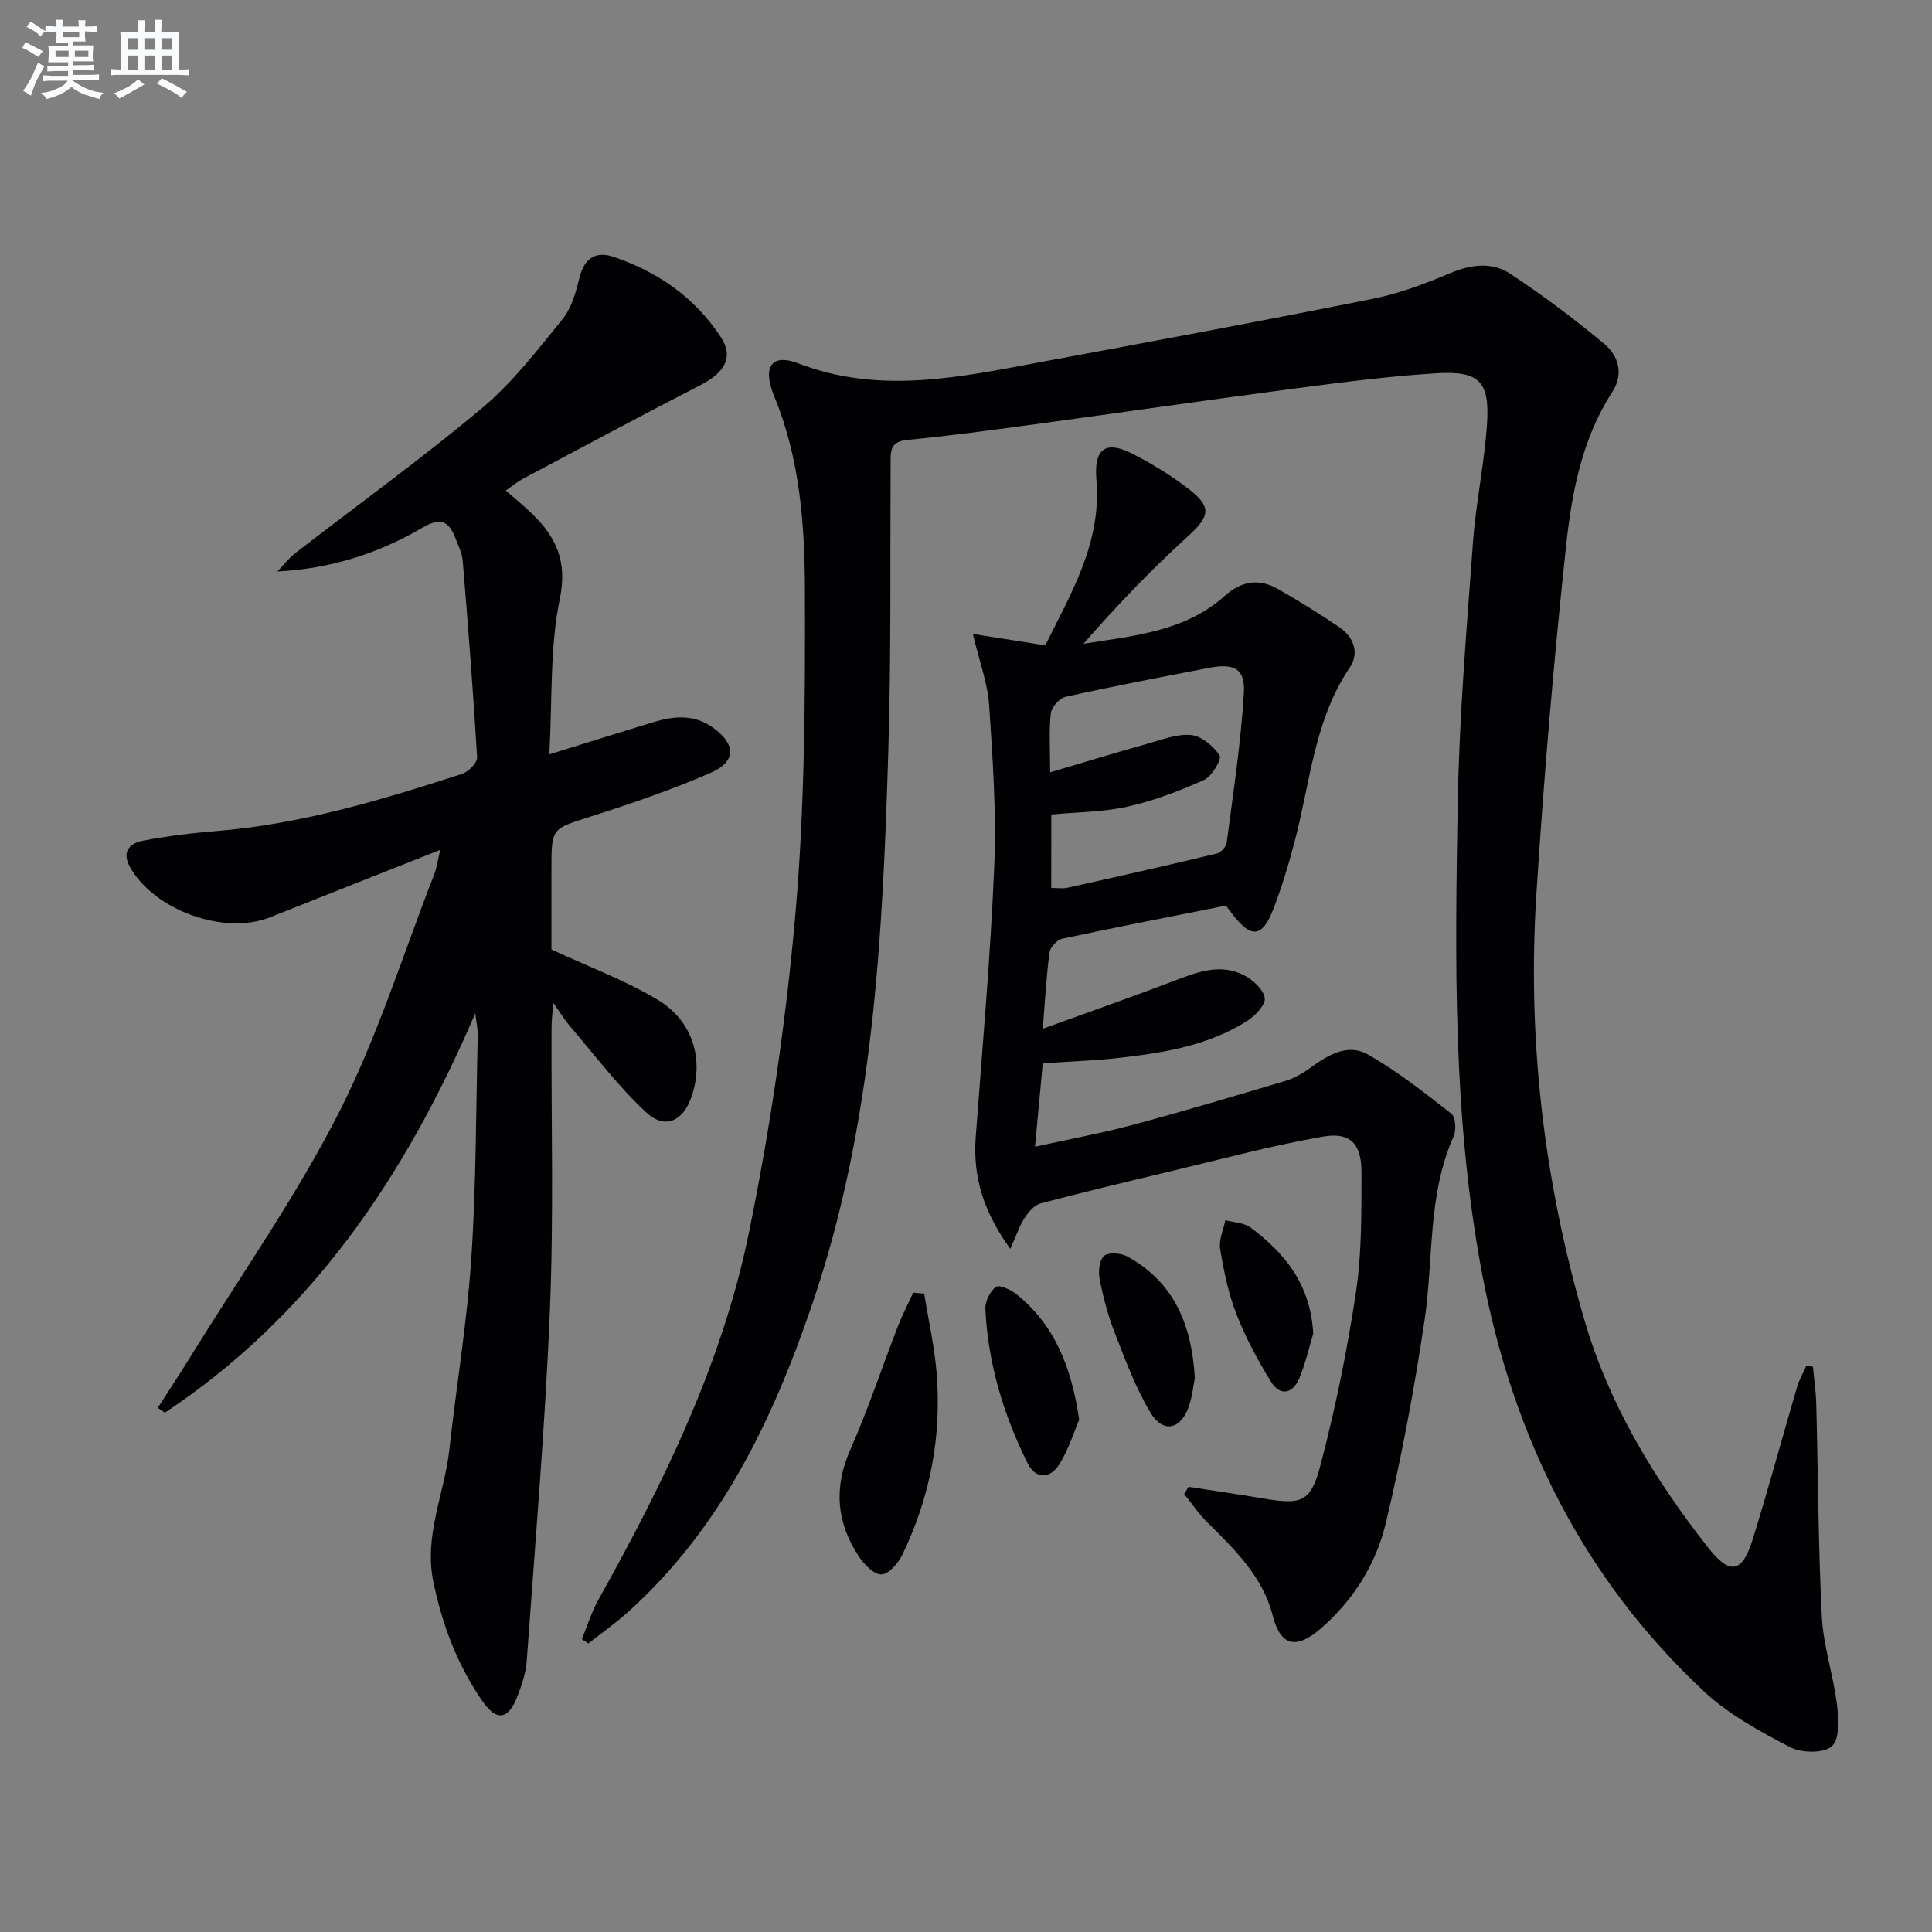
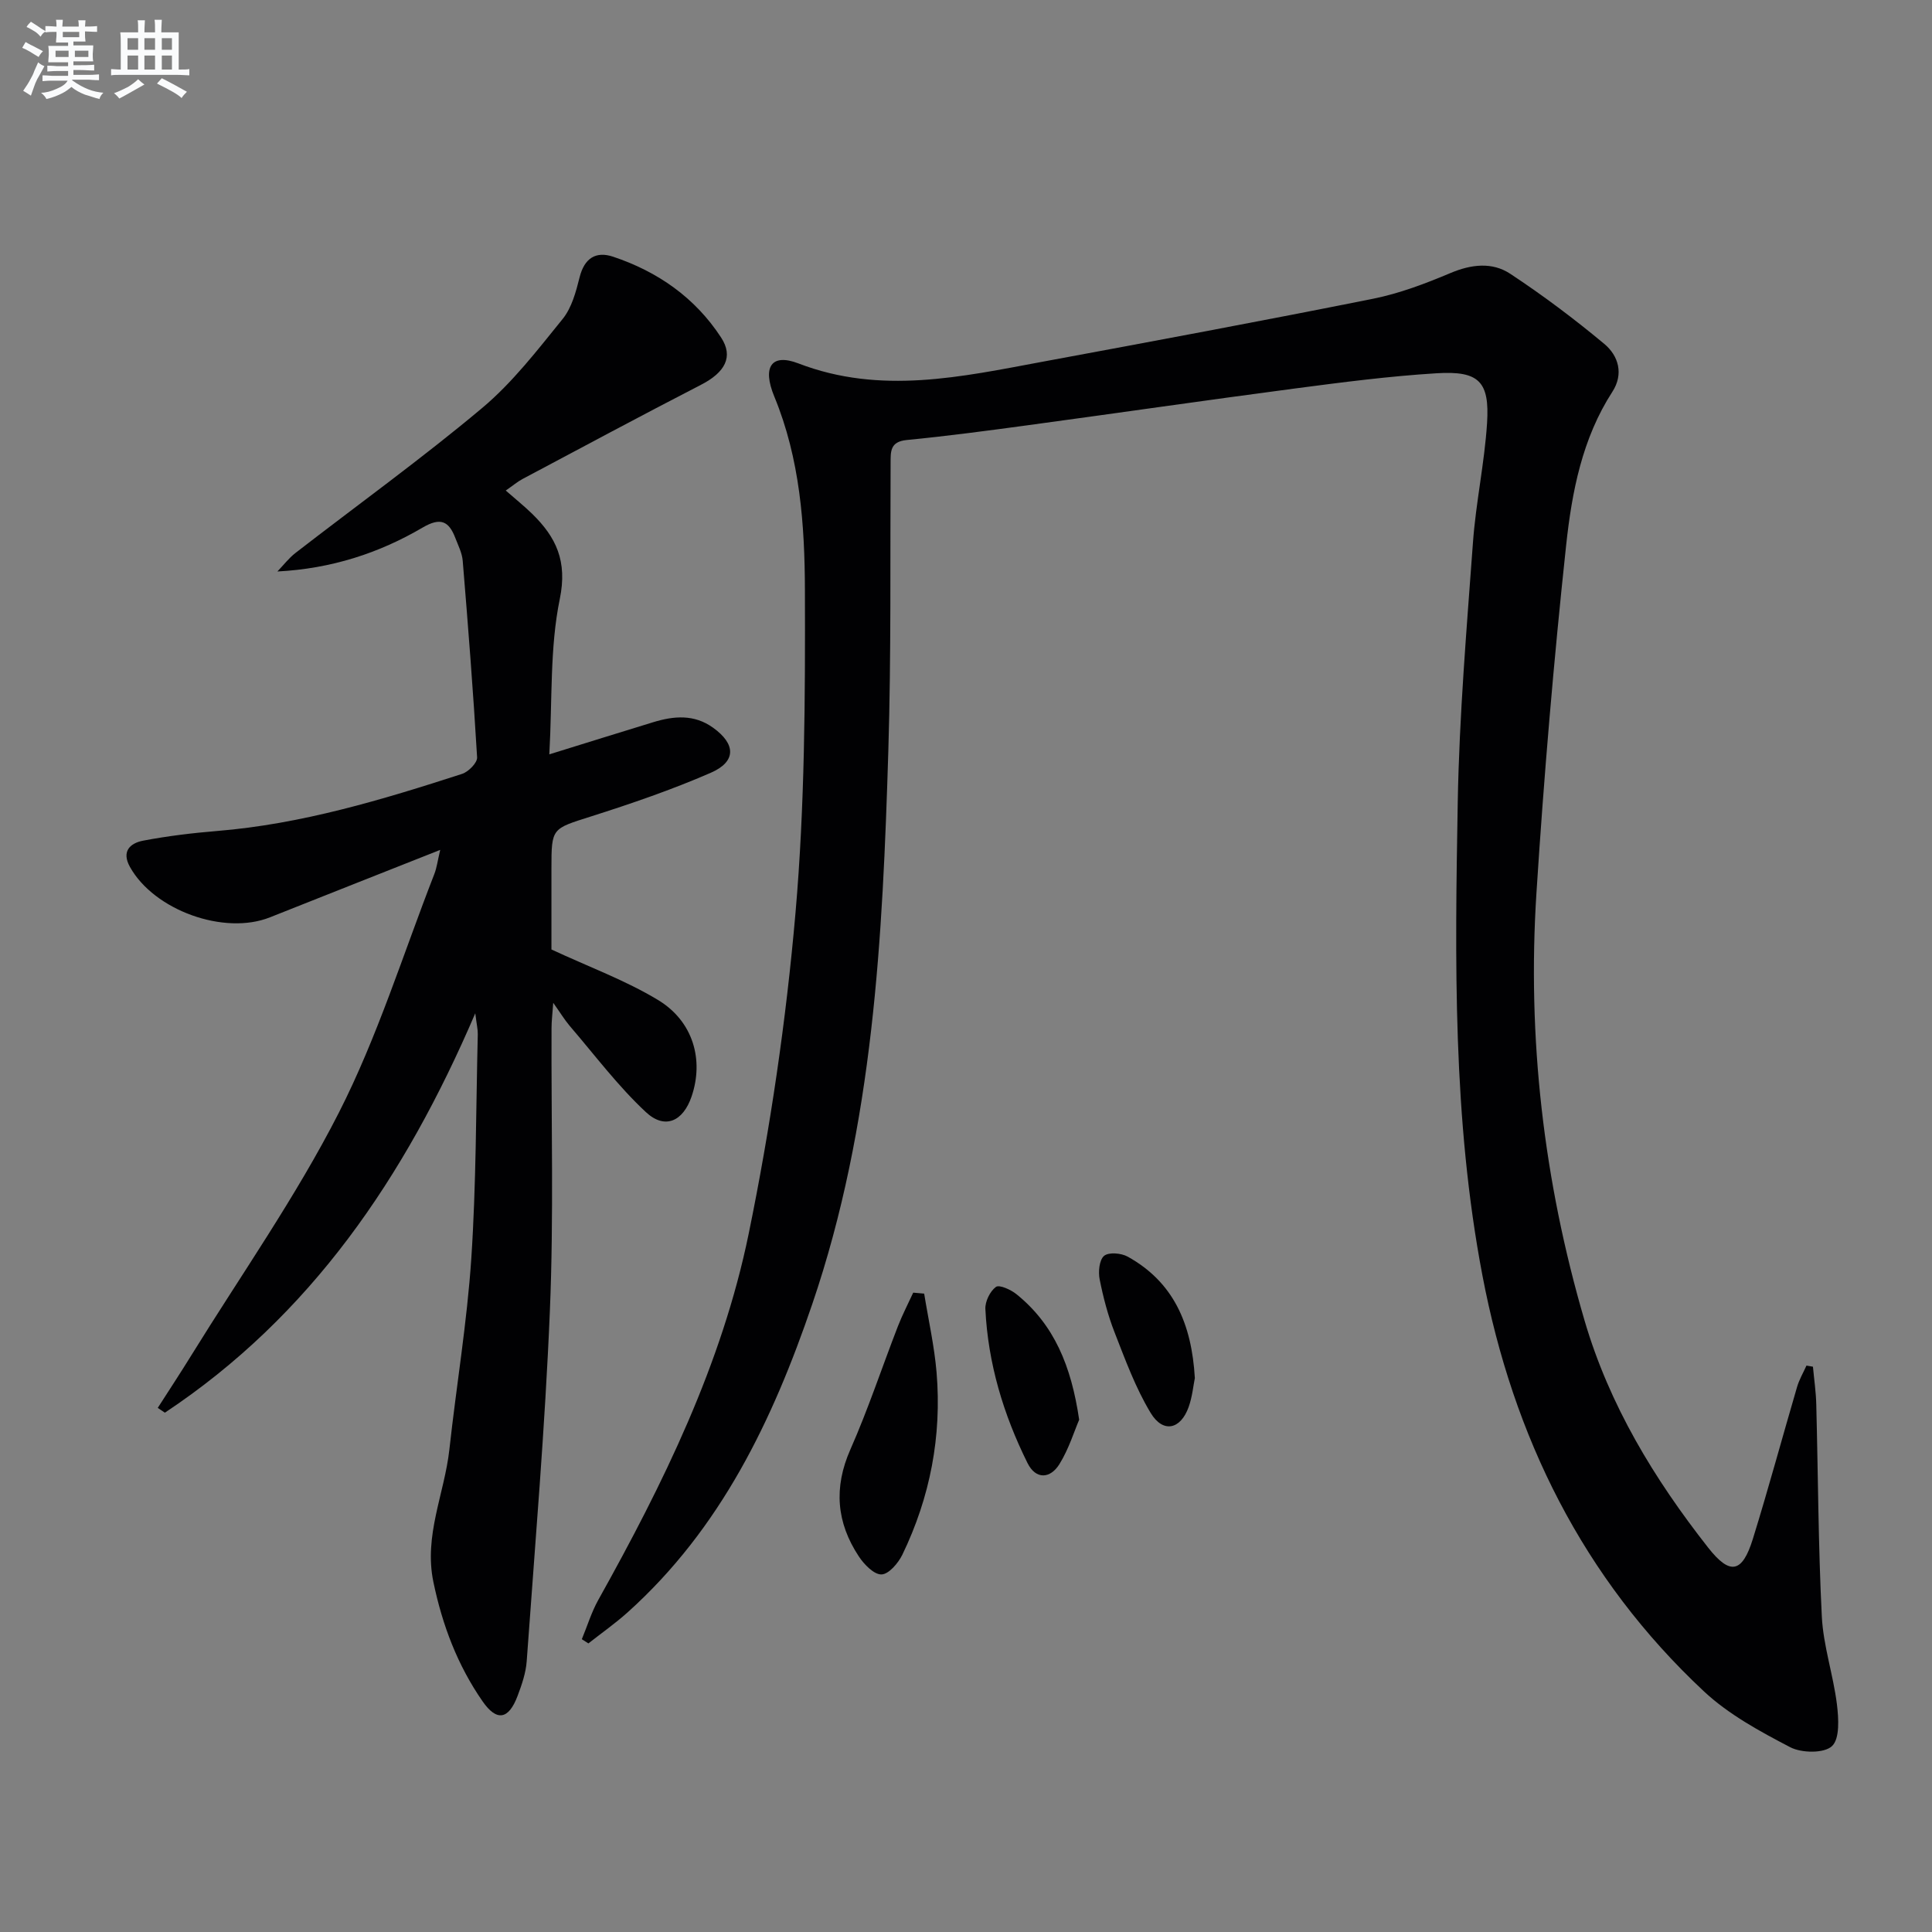
<svg xmlns="http://www.w3.org/2000/svg" enable-background="new 0 0 400 400" viewBox="0 0 400 400">
  <rect x="0" y="0" width="400" height="400" fill="#808080" stroke="none" />
  <g fill="#010103">
    <path d="m375.35 282.96c.24 2.61.63 5.22.69 7.83.38 14.64.41 29.29 1.15 43.91.31 6.07 2.36 12.04 3.12 18.12.36 2.93.63 7.16-1.02 8.7-1.63 1.52-6.29 1.45-8.65.22-6.27-3.27-12.74-6.78-17.86-11.56-25.05-23.41-39.49-52.69-45.86-86.11-6.18-32.41-5.68-65.23-5.11-97.99.32-17.94 1.84-35.86 3.15-53.76.6-8.27 2.39-16.45 2.92-24.72.55-8.63-1.68-10.86-10.45-10.32-9.77.6-19.51 1.86-29.23 3.14-18.43 2.43-36.83 5.1-55.25 7.6-8.39 1.14-16.8 2.26-25.22 3.08-3.48.34-3.33 2.39-3.34 4.84-.11 19.82.13 39.66-.47 59.47-1.18 38.73-3.07 77.39-15.75 114.59-8.2 24.06-18.94 46.5-38.25 63.84-2.56 2.29-5.39 4.28-8.1 6.41-.45-.29-.91-.58-1.36-.87 1.13-2.72 1.99-5.59 3.42-8.15 13.42-24.03 25.58-48.75 31.13-75.81 4.49-21.89 7.75-44.16 9.69-66.43 1.93-22.16 2.02-44.53 1.95-66.8-.04-13.54-1.01-27.18-6.34-40.09-2.56-6.2-.54-8.99 4.99-6.86 17.04 6.55 33.76 2.77 50.56-.35 22.83-4.23 45.66-8.48 68.43-13.04 5.47-1.1 10.82-3.13 15.99-5.31 4.33-1.83 8.66-2.33 12.41.15 6.75 4.45 13.25 9.34 19.46 14.51 2.94 2.45 4.06 6.23 1.67 9.92-6.25 9.66-8.37 20.71-9.56 31.7-2.57 23.94-4.61 47.95-6.15 71.98-1.94 30.07 1.47 59.64 9.96 88.62 5.15 17.55 14.43 32.8 25.6 47.02 4.51 5.74 7.04 5.25 9.23-1.79 3.24-10.45 6.09-21.02 9.17-31.52.45-1.52 1.28-2.93 1.94-4.4.43.08.88.15 1.34.23z" />
    <path d="m98.4 209.79c-14.62 34.11-34.11 62.66-64.26 82.69-.49-.33-.99-.66-1.48-.99 2.32-3.62 4.69-7.22 6.95-10.88 10.31-16.68 21.67-32.82 30.54-50.23 8.02-15.74 13.32-32.88 19.77-49.41.52-1.33.69-2.8 1.22-5.01-12.23 4.85-23.75 9.38-35.24 13.96-9.47 3.78-23.98-1.44-28.99-10.42-1.82-3.26.05-4.94 2.73-5.45 5.04-.96 10.16-1.58 15.27-2 17.52-1.43 34.19-6.46 50.77-11.83 1.32-.43 3.17-2.31 3.1-3.42-.8-13.58-1.86-27.14-2.98-40.7-.13-1.61-.94-3.18-1.53-4.72-1.34-3.5-3.07-4.32-6.76-2.16-9.06 5.32-18.95 8.52-30.08 9.1 1.24-1.29 2.35-2.75 3.75-3.84 12.89-9.98 26.13-19.52 38.61-29.98 6.31-5.28 11.47-12.01 16.7-18.46 1.88-2.32 2.76-5.63 3.51-8.63.99-3.95 3.36-5.46 6.94-4.26 9.25 3.09 16.97 8.48 22.35 16.72 2.62 4 .83 7.23-4.16 9.8-12.39 6.38-24.67 12.98-36.98 19.52-1 .53-1.88 1.29-3.44 2.37 2 1.75 3.8 3.2 5.45 4.8 4.98 4.86 7.35 9.81 5.74 17.65-2.09 10.13-1.53 20.8-2.17 32.17 7.77-2.41 14.62-4.55 21.49-6.65 4.28-1.31 8.49-1.69 12.41 1.13 4.73 3.39 4.85 7.02-.48 9.34-8.04 3.5-16.38 6.36-24.74 9.02-8.16 2.6-8.24 2.34-8.24 10.76v16.8c7.85 3.65 15.33 6.39 22.04 10.44 7.32 4.41 9.56 12.43 6.97 20.01-1.75 5.13-5.51 6.9-9.46 3.22-5.78-5.39-10.59-11.82-15.76-17.84-1.04-1.22-1.88-2.62-3.42-4.79-.17 2.42-.35 3.82-.35 5.22-.08 19.5.47 39.02-.34 58.48-1 24.22-3.07 48.4-4.8 72.59-.17 2.43-1.01 4.87-1.88 7.18-1.85 4.94-4.32 5.39-7.26 1.15-5.18-7.46-8.32-15.75-10.18-24.7-2.01-9.65 2.3-18.3 3.31-27.45 1.45-13.2 3.66-26.34 4.54-39.57 1.02-15.43.96-30.94 1.34-46.41.02-.97-.23-1.97-.52-4.32z" />
-     <path d="m215.89 220.15c-.52 5.6-1.01 10.96-1.6 17.27 7.12-1.58 13.75-2.79 20.23-4.53 10.57-2.83 21.05-5.96 31.54-9.08 1.72-.51 3.41-1.42 4.87-2.48 3.77-2.73 7.95-5.49 12.36-2.97 6.09 3.48 11.67 7.89 17.21 12.23.88.69 1.04 3.39.46 4.68-5.45 12.21-4.12 25.42-6.03 38.15-2.11 14.09-4.71 28.15-8.03 41.99-2.03 8.45-6.72 15.94-13.47 21.78-5.05 4.36-8.3 3.68-9.93-2.71-2.03-8-7.88-13.71-13.6-19.36-1.77-1.74-3.16-3.86-4.73-5.8.31-.5.62-.99.92-1.49 5.13.8 10.27 1.54 15.38 2.4 7.88 1.33 9.86.9 11.87-6.7 3.13-11.84 5.58-23.91 7.4-36.02 1.22-8.14 1.12-16.52 1.14-24.79.01-5.91-2.28-8.4-8.02-7.39-10.75 1.88-21.32 4.75-31.95 7.28-8.86 2.11-17.71 4.23-26.51 6.56-1.27.34-2.45 1.75-3.25 2.96-1.03 1.56-1.62 3.41-2.99 6.43-5.53-7.69-7.76-14.88-7.15-23.1 1.39-18.72 3.06-37.42 3.84-56.17.46-11.07-.32-22.21-1.06-33.28-.3-4.52-1.99-8.95-3.37-14.76 5.31.84 9.75 1.54 15 2.36 5.17-10.54 11.7-21.13 10.58-34.26-.55-6.43 1.86-8.27 7.51-5.38 3.98 2.03 7.85 4.41 11.4 7.12 5.12 3.91 4.62 5.77-.12 10.09-7.56 6.89-14.66 14.28-21.46 22.1 10.53-1.66 21.06-2.55 29.26-9.93 3.43-3.08 7.09-3.63 10.99-1.41 4.33 2.46 8.57 5.12 12.7 7.9 3.02 2.03 4.18 5.41 2.22 8.3-7.39 10.87-8.2 23.69-11.39 35.82-1.26 4.81-2.68 9.61-4.47 14.24-2.31 5.97-4.63 6.14-8.53 1-.5-.65-1-1.3-1.3-1.7-11.5 2.29-22.71 4.46-33.87 6.85-1.07.23-2.5 1.74-2.64 2.81-.65 4.75-.9 9.55-1.41 15.83 9.81-3.56 18.78-6.69 27.66-10.09 4.6-1.76 9.2-3.4 13.89-1.05 1.88.94 4.07 2.91 4.41 4.73.25 1.35-1.93 3.71-3.58 4.76-7.9 5.04-16.94 6.58-26.04 7.62-5.15.62-10.31.78-16.34 1.19zm1.76-36.31c1.36 0 2.38.18 3.31-.03 10.33-2.3 20.66-4.62 30.95-7.09.85-.2 1.96-1.42 2.07-2.28 1.34-10.32 2.94-20.64 3.55-31.01.3-5.02-2.04-6.16-7.25-5.15-9.92 1.91-19.85 3.81-29.71 6-1.24.28-2.86 2.14-3.01 3.42-.41 3.59-.14 7.25-.14 12.2 7.21-2.13 13.61-4.09 20.07-5.89 3-.84 6.15-2.11 9.1-1.83 2.17.21 4.64 2.29 5.92 4.23.48.74-1.59 4.33-3.21 5.06-5.08 2.29-10.4 4.31-15.82 5.53-5.07 1.14-10.4 1.12-15.82 1.64-.01 5.06-.01 9.84-.01 15.2z" />
    <path d="m191.34 267.83c.88 5.45 2.11 10.87 2.57 16.35 1.09 13.16-1.33 25.79-7.08 37.69-.85 1.75-2.81 4.05-4.32 4.1-1.55.05-3.61-2.07-4.7-3.73-4.63-7-5.24-14.25-1.74-22.16 3.67-8.31 6.53-16.98 9.82-25.46.92-2.38 2.11-4.66 3.18-6.99.76.07 1.51.13 2.27.2z" />
    <path d="m223.43 293.94c-1.02 2.37-2.13 6.03-4.08 9.18-1.89 3.05-4.89 3.27-6.62-.22-4.98-10.03-8.18-20.64-8.72-31.89-.07-1.55.96-3.67 2.19-4.57.7-.51 3.09.57 4.26 1.52 7.8 6.3 11.34 14.86 12.97 25.98z" />
    <path d="m247.38 285.32c-.31 1.5-.52 3.84-1.28 5.98-1.67 4.68-5.3 5.48-7.87 1.23-3.13-5.18-5.25-11-7.47-16.68-1.38-3.53-2.35-7.26-3.09-10.98-.31-1.57-.08-4.02.92-4.86.96-.8 3.54-.58 4.88.16 9.48 5.26 13.26 13.89 13.91 25.15z" />
-     <path d="m271.89 276.11c-.8 2.64-1.55 6.04-2.87 9.21-1.37 3.27-3.98 3.85-5.92.69-2.73-4.45-5.24-9.13-7.13-13.98-1.66-4.27-2.6-8.88-3.35-13.43-.31-1.88.68-3.98 1.07-5.97 1.75.48 3.84.5 5.2 1.5 7.12 5.29 12.45 11.79 13 21.98z" />
  </g>
  <path d="m6.8 9.5c.6.3 1.3.7 2.1 1.1-.4.4-.7.8-.9 1.2-.7-.4-1.3-.8-1.8-1.1s-1.1-.6-1.6-.8c.2-.4.5-.8.7-1.2.4.2.8.5 1.5.8zm.9 6.9c-.3.6-.5 1.1-.7 1.7s-.4 1.1-.6 1.7c-.6-.4-1.1-.7-1.6-1 .7-1 1.2-1.8 1.5-2.4.3-.5.6-1.1.8-1.7.3-.6.5-1.2.8-1.8.3.3.8.6 1.3.8-.7 1.3-1.2 2.2-1.5 2.7zm.1-11c.4.3 1 .7 1.7 1.1-.5.2-.8.6-1.1 1.1-.5-.6-1-1-1.4-1.2s-.9-.6-1.5-.8c.2-.4.5-.7.9-1.1.5.3.9.6 1.4.9zm10.5 13.1c1 .4 2 .6 3.1.7-.4.4-.7.8-.8 1.3-.9-.2-1.9-.6-3-.9-1-.4-2-.9-2.8-1.6-.5.4-1.1.9-1.9 1.3s-1.9.9-3.3 1.2c-.1-.3-.5-.8-1.1-1.3 1 0 2.1-.3 3.2-.8 1.2-.5 1.9-1 2.3-1.7h-3.2c-.4 0-1 0-2 .1v-1.2c1 0 1.7.1 2 .1h3.3v-1h-2.3c-.2 0-.9 0-2 .1v-1.2c1.2 0 1.9.1 2 .1h2.3v-.8h-4.1c0-.7.1-1.2.1-1.6 0-.5 0-1.1-.1-1.8h4.1v-.7h-2.5c0-.6.1-1.1.1-1.6v-.6h-.5c-.4 0-1 0-1.8.1v-1.3c1.2 0 1.9.1 2.1.1h.2c0-.3 0-.8-.1-1.4h1.4c0 .6-.1 1-.1 1.4h3.4c0-.4 0-.8-.1-1.3h1.5c0 .4-.1.9-.1 1.3.7 0 1.5 0 2.5-.1v1.2c-1 0-1.8-.1-2.5-.1v.6c0 .3 0 .8.1 1.5h-2.5v.8h4.1c0 .8-.1 1.3-.1 1.8s0 1 .1 1.5h-4.1v.8h1.4c.8 0 1.8 0 2.9-.1v1.2c-1 0-1.9-.1-2.8-.1h-1.5v1h3.2c.3 0 1 0 2.1-.1v1.2c-1.1 0-1.8-.1-2.1-.1h-3.4l-.1.1c1.4 1 2.4 1.5 3.4 1.9zm-4.1-6.7v-1.3h-2.7v1.3zm2.2-4.1v-1.1h-3.4v1.1zm1.9 4.1v-1.3h-2.8v1.3z" fill="#fafbfc" />
  <path d="m37 6.7v2.3 5.4c1 0 1.8 0 2.2-.1v1.3c-.6 0-1.5-.1-2.5-.1h-11.9c-.7 0-1.3 0-1.8.1v-1.3c.5 0 1.1.1 2 .1v-5.2c0-1 0-1.8-.1-2.5h3.7c0-1.3 0-2.1-.1-2.5h1.5c0 .4-.1 1.3-.1 2.5h2.2c0-1.2 0-2.1-.1-2.6h1.5c0 .4-.1 1.3-.1 2.6zm-12.3 13.7c-.3-.4-.7-.8-1.1-1.1 1.1-.4 2.1-.9 2.9-1.3.8-.5 1.5-1 2.1-1.6.4.4.9.8 1.3 1.1-2.5 1.4-4.2 2.4-5.2 2.9zm3.9-10.1v-2.4h-2.2v2.4zm0 4.1v-2.9h-2.2v2.9zm3.5-4.1v-2.4h-2.2v2.4zm0 4.1v-2.9h-2.2v2.9zm.4 2.9 1-1.1c.6.3 1.4.7 2.5 1.3s2 1.1 2.7 1.5c-.4.4-.8.8-1.1 1.3-.8-.8-2.5-1.7-5.1-3zm3.1-7v-2.4h-2.1v2.4zm0 4.1v-2.9h-2.1v2.9z" fill="#fafbfc" />
</svg>